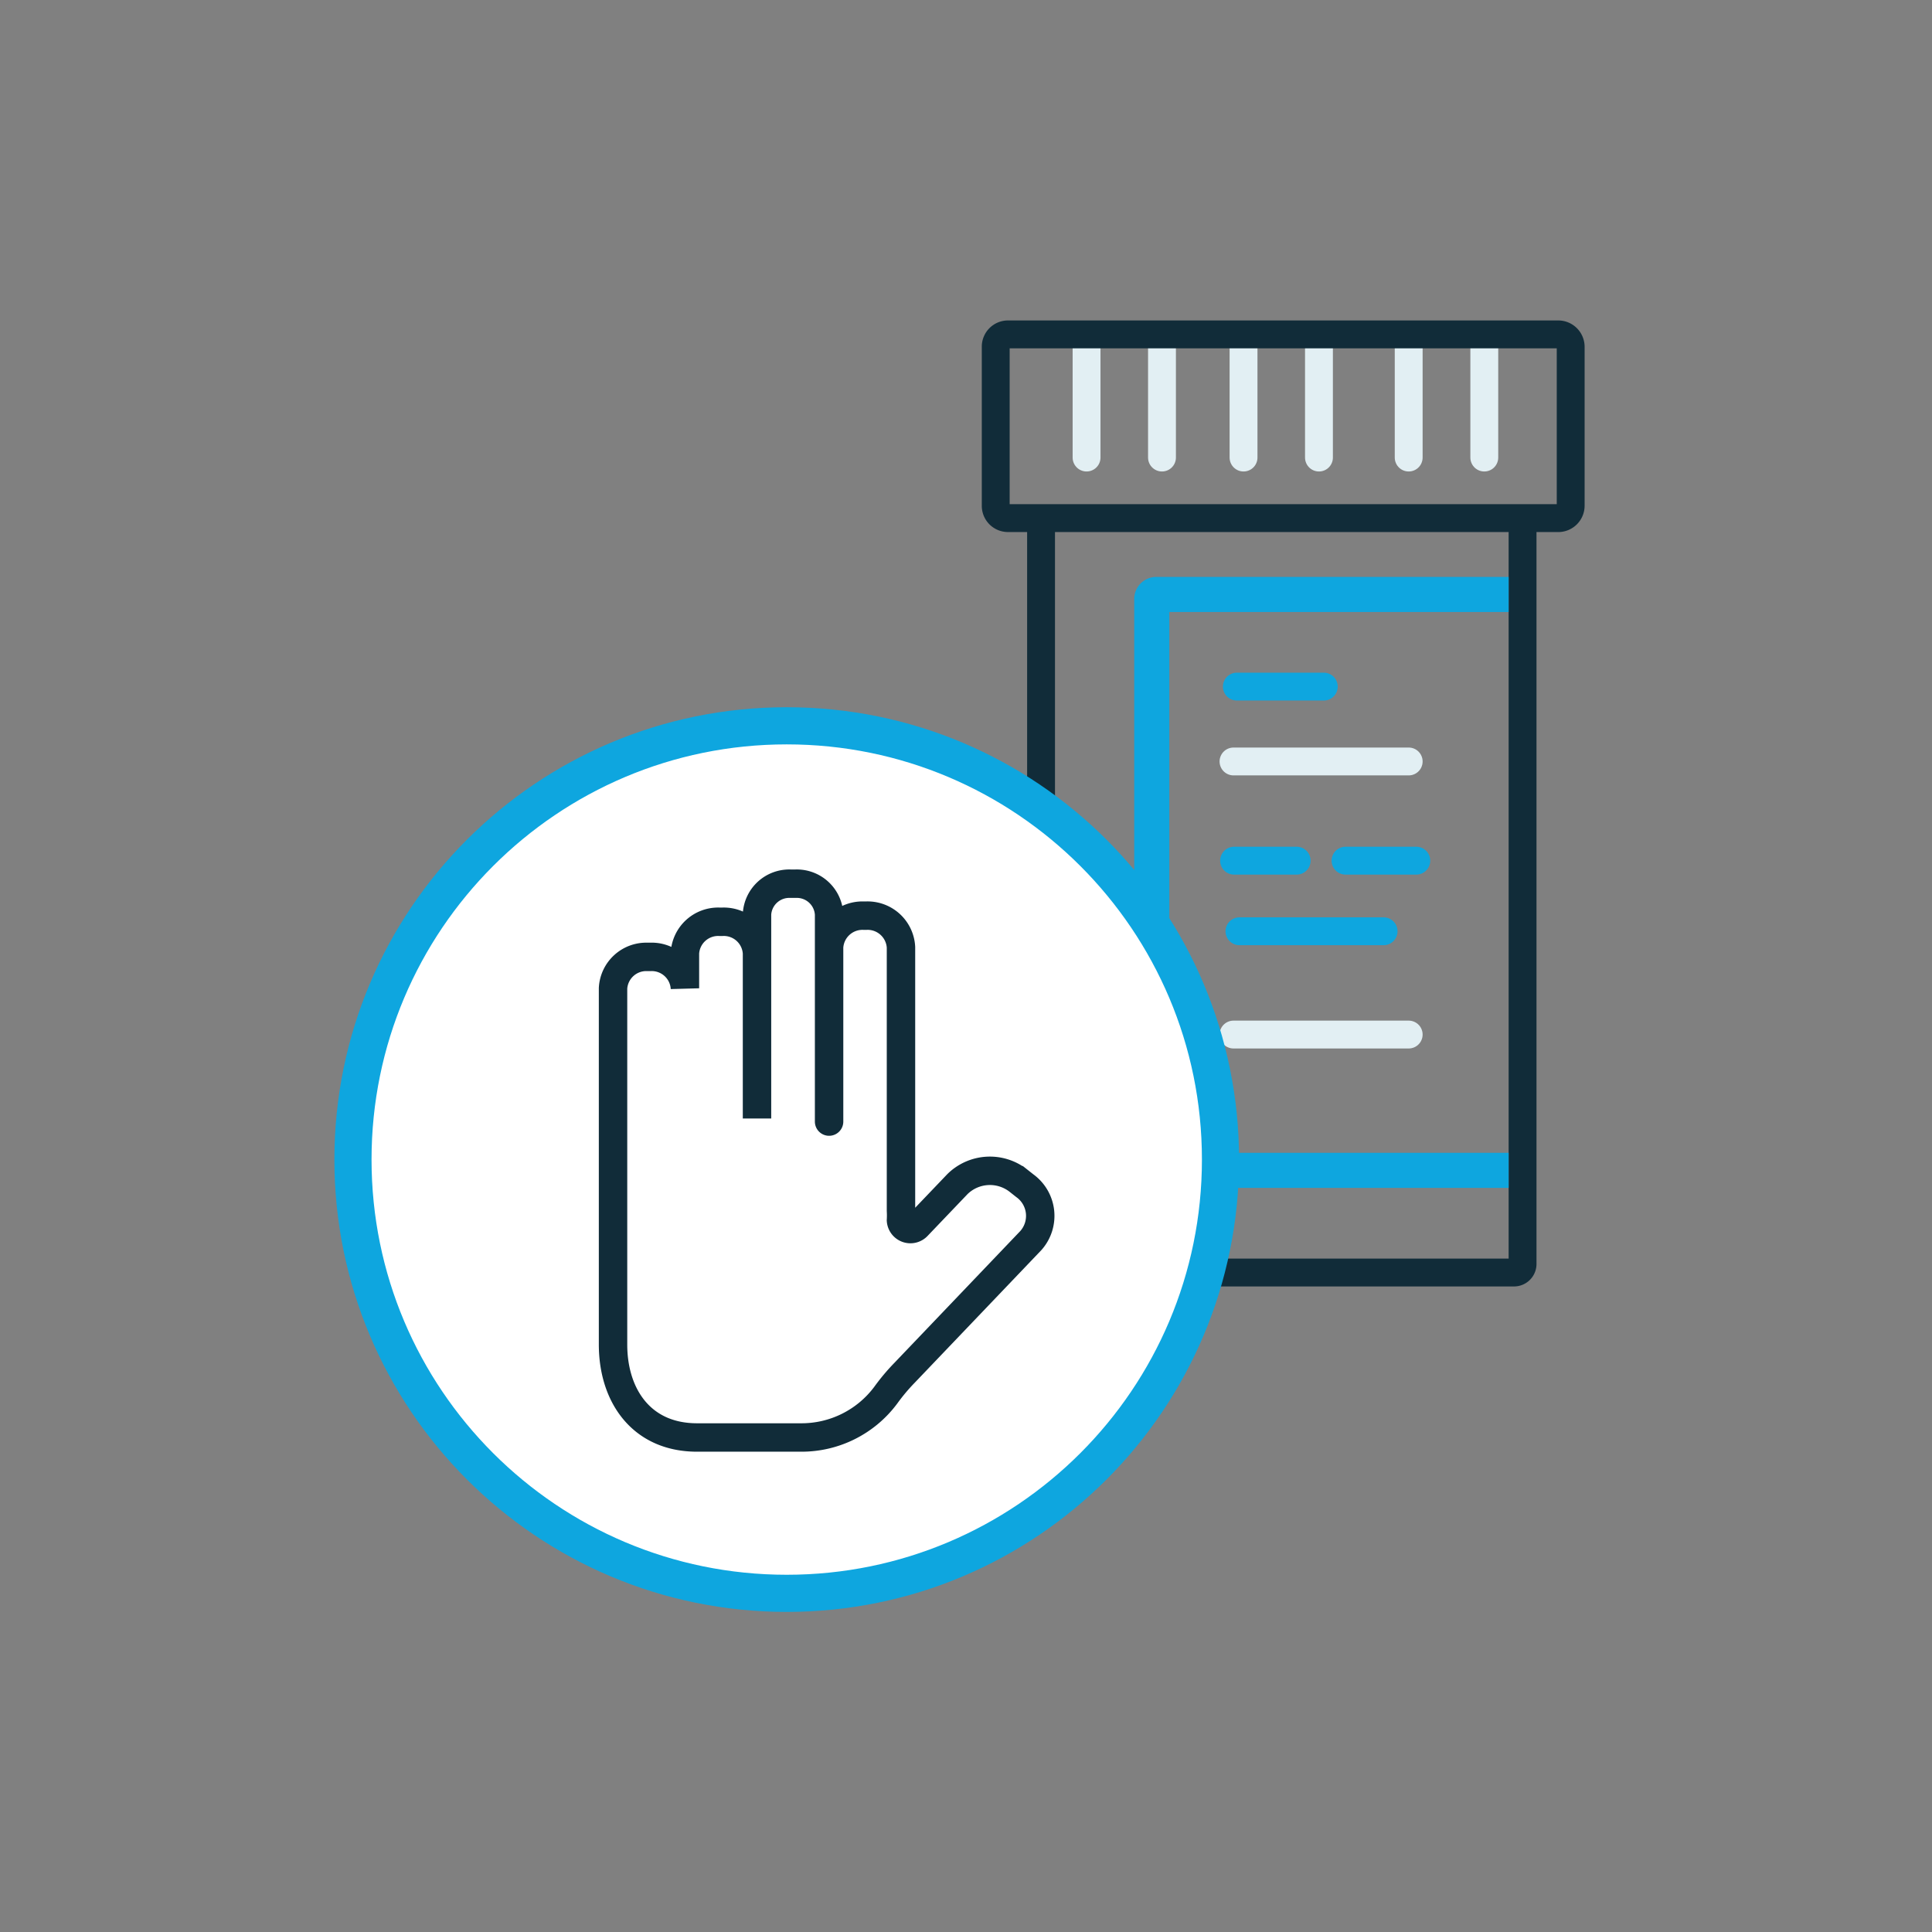
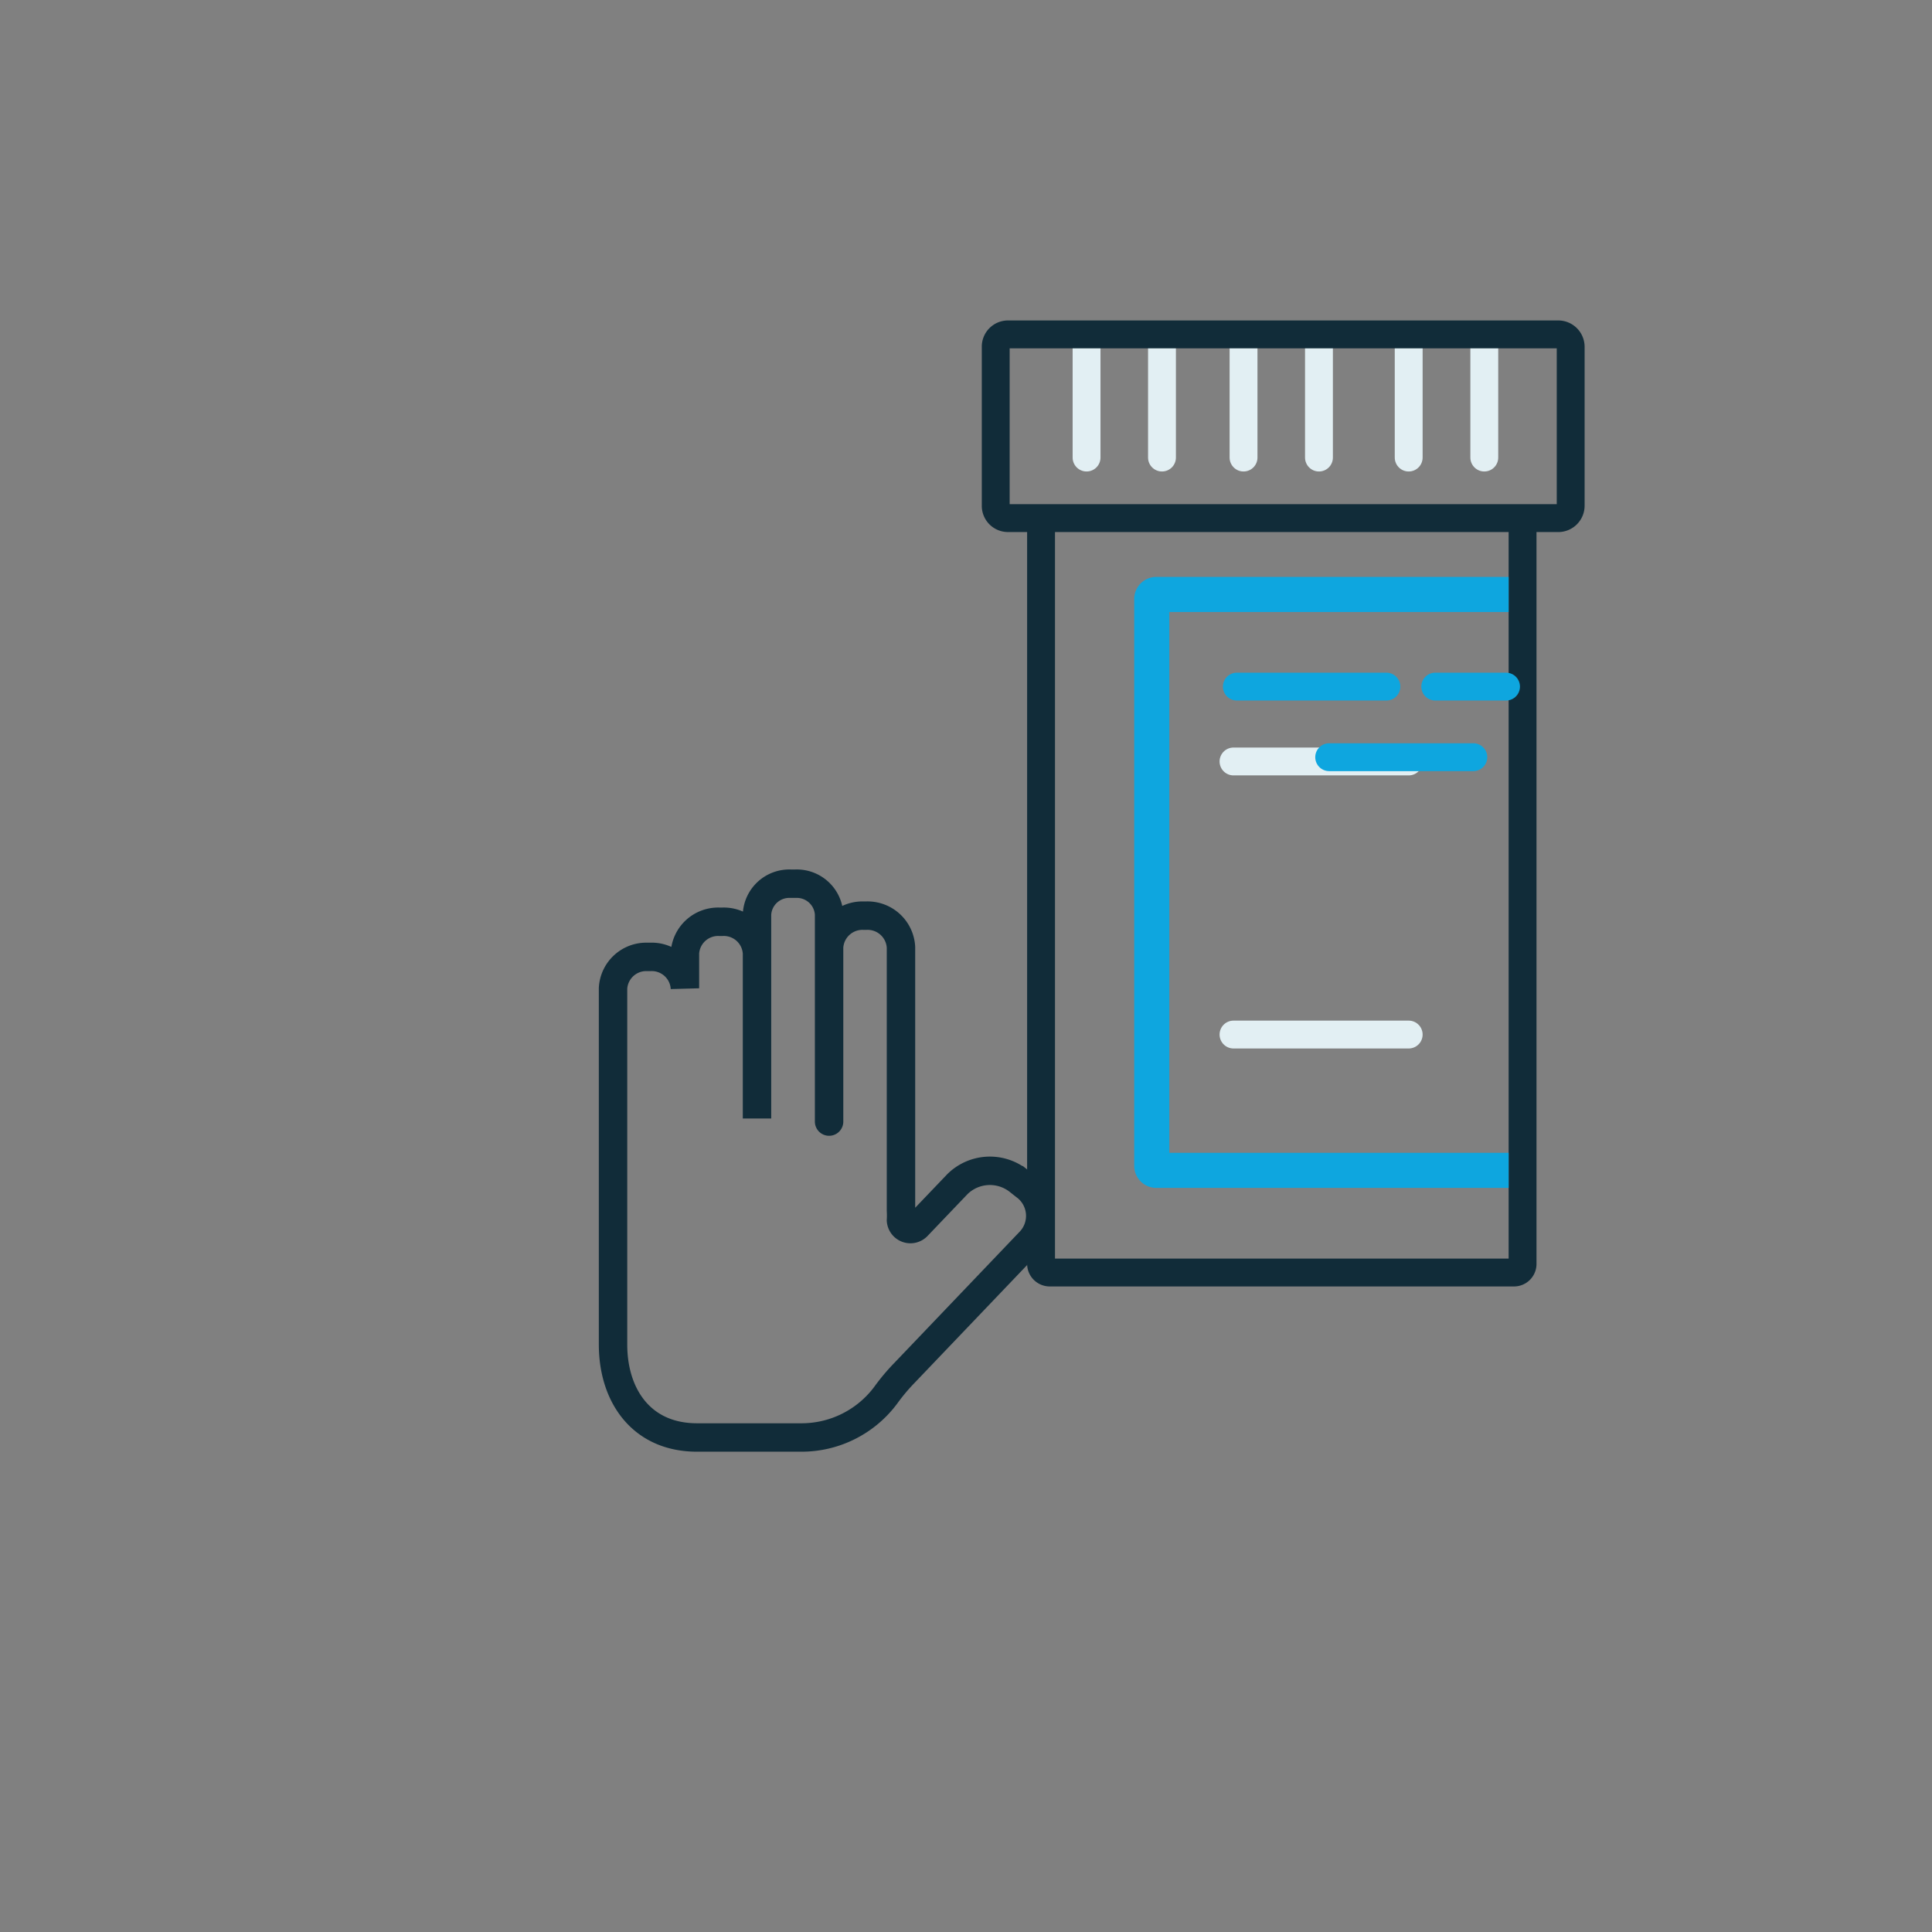
<svg xmlns="http://www.w3.org/2000/svg" width="104" height="104" fill="none" viewBox="0 0 104 104">
  <rect x="0" y="0" width="104" height="104" fill="#808080" stroke="none" />
  <g class="name=suboxone, color=normal">
    <g class="Group 9">
      <g class="gray">
        <path stroke="#E2EFF3" stroke-linecap="round" stroke-miterlimit="10" stroke-width="1.5" d="M58.49 18.49v6.14m4.06-6.14v6.14m4.39-6.14v6.14M71 18.49v6.14m4.83-6.14v6.14m4.07-6.14v6.14M66.4 55.69h9.43m-9.43-14.7h9.43" class="Vector" />
      </g>
      <g class="black">
        <path stroke="#112C39" stroke-miterlimit="10" stroke-width="1.5" d="M83.92 27.89H54.26a.66.66 0 0 1-.66-.66v-8.57a.66.66 0 0 1 .66-.66h29.63a.67.67 0 0 1 .66.66v8.56a.67.67 0 0 1-.63.67Z" class="Vector" />
        <path stroke="#112C39" stroke-miterlimit="10" stroke-width="1.5" d="M56.04 27.77v40.27a.47.47 0 0 0 .46.46h25a.46.46 0 0 0 .46-.46V28.55" class="Vector" />
      </g>
      <g class="blue">
        <path stroke="#0EA6DF" stroke-miterlimit="10" stroke-width="1.89" d="M81.21 32H62.247a.249.249 0 0 0-.175.071.242.242 0 0 0-.072.172v30.514a.244.244 0 0 0 .247.243H81.21" class="Vector" />
-         <path stroke="#0EA6DF" stroke-linecap="round" stroke-miterlimit="10" stroke-width="1.5" d="M66.58 36.96h4.68m-4.83 9.37h3.37m2.63 0h3.81m-9.52 3.8h7.76" class="Vector" />
-         <path fill="#fff" stroke="#0EA6DF" stroke-linecap="round" stroke-miterlimit="10" stroke-width="2" d="M42.35 85.77c12.896 0 23.35-10.454 23.35-23.35S55.246 39.07 42.35 39.07 19 49.524 19 62.42s10.454 23.35 23.35 23.35Z" class="Vector" />
+         <path stroke="#0EA6DF" stroke-linecap="round" stroke-miterlimit="10" stroke-width="1.5" d="M66.58 36.96h4.68h3.37m2.63 0h3.81m-9.52 3.8h7.76" class="Vector" />
      </g>
      <path stroke="#112C39" stroke-miterlimit="10" stroke-width="1.53" d="m55.17 63.83-.38-.3a2.49 2.49 0 0 0-3.25.21l-2.15 2.25a.51.51 0 0 1-.89-.3 4.51 4.51 0 0 0 0-.52V50.99a1.8 1.8 0 0 0-1.87-1.7h-.14a1.8 1.8 0 0 0-1.86 1.7v9.22c0 .23 0 .21 0 0v-11a1.74 1.74 0 0 0-1.81-1.64h-.26a1.74 1.74 0 0 0-1.81 1.64v11-8.9a1.79 1.79 0 0 0-1.87-1.69h-.14a1.79 1.79 0 0 0-1.87 1.69v1.89A1.79 1.79 0 0 0 35 51.51h-.14A1.79 1.79 0 0 0 33 53.2v19.18c0 2.72 1.51 5 4.52 5h5.57a5.65 5.65 0 0 0 4.6-2.29c.304-.42.638-.818 1-1.19l6.8-7.12a2 2 0 0 0-.32-2.95Z" class="hand" />
    </g>
  </g>
</svg>